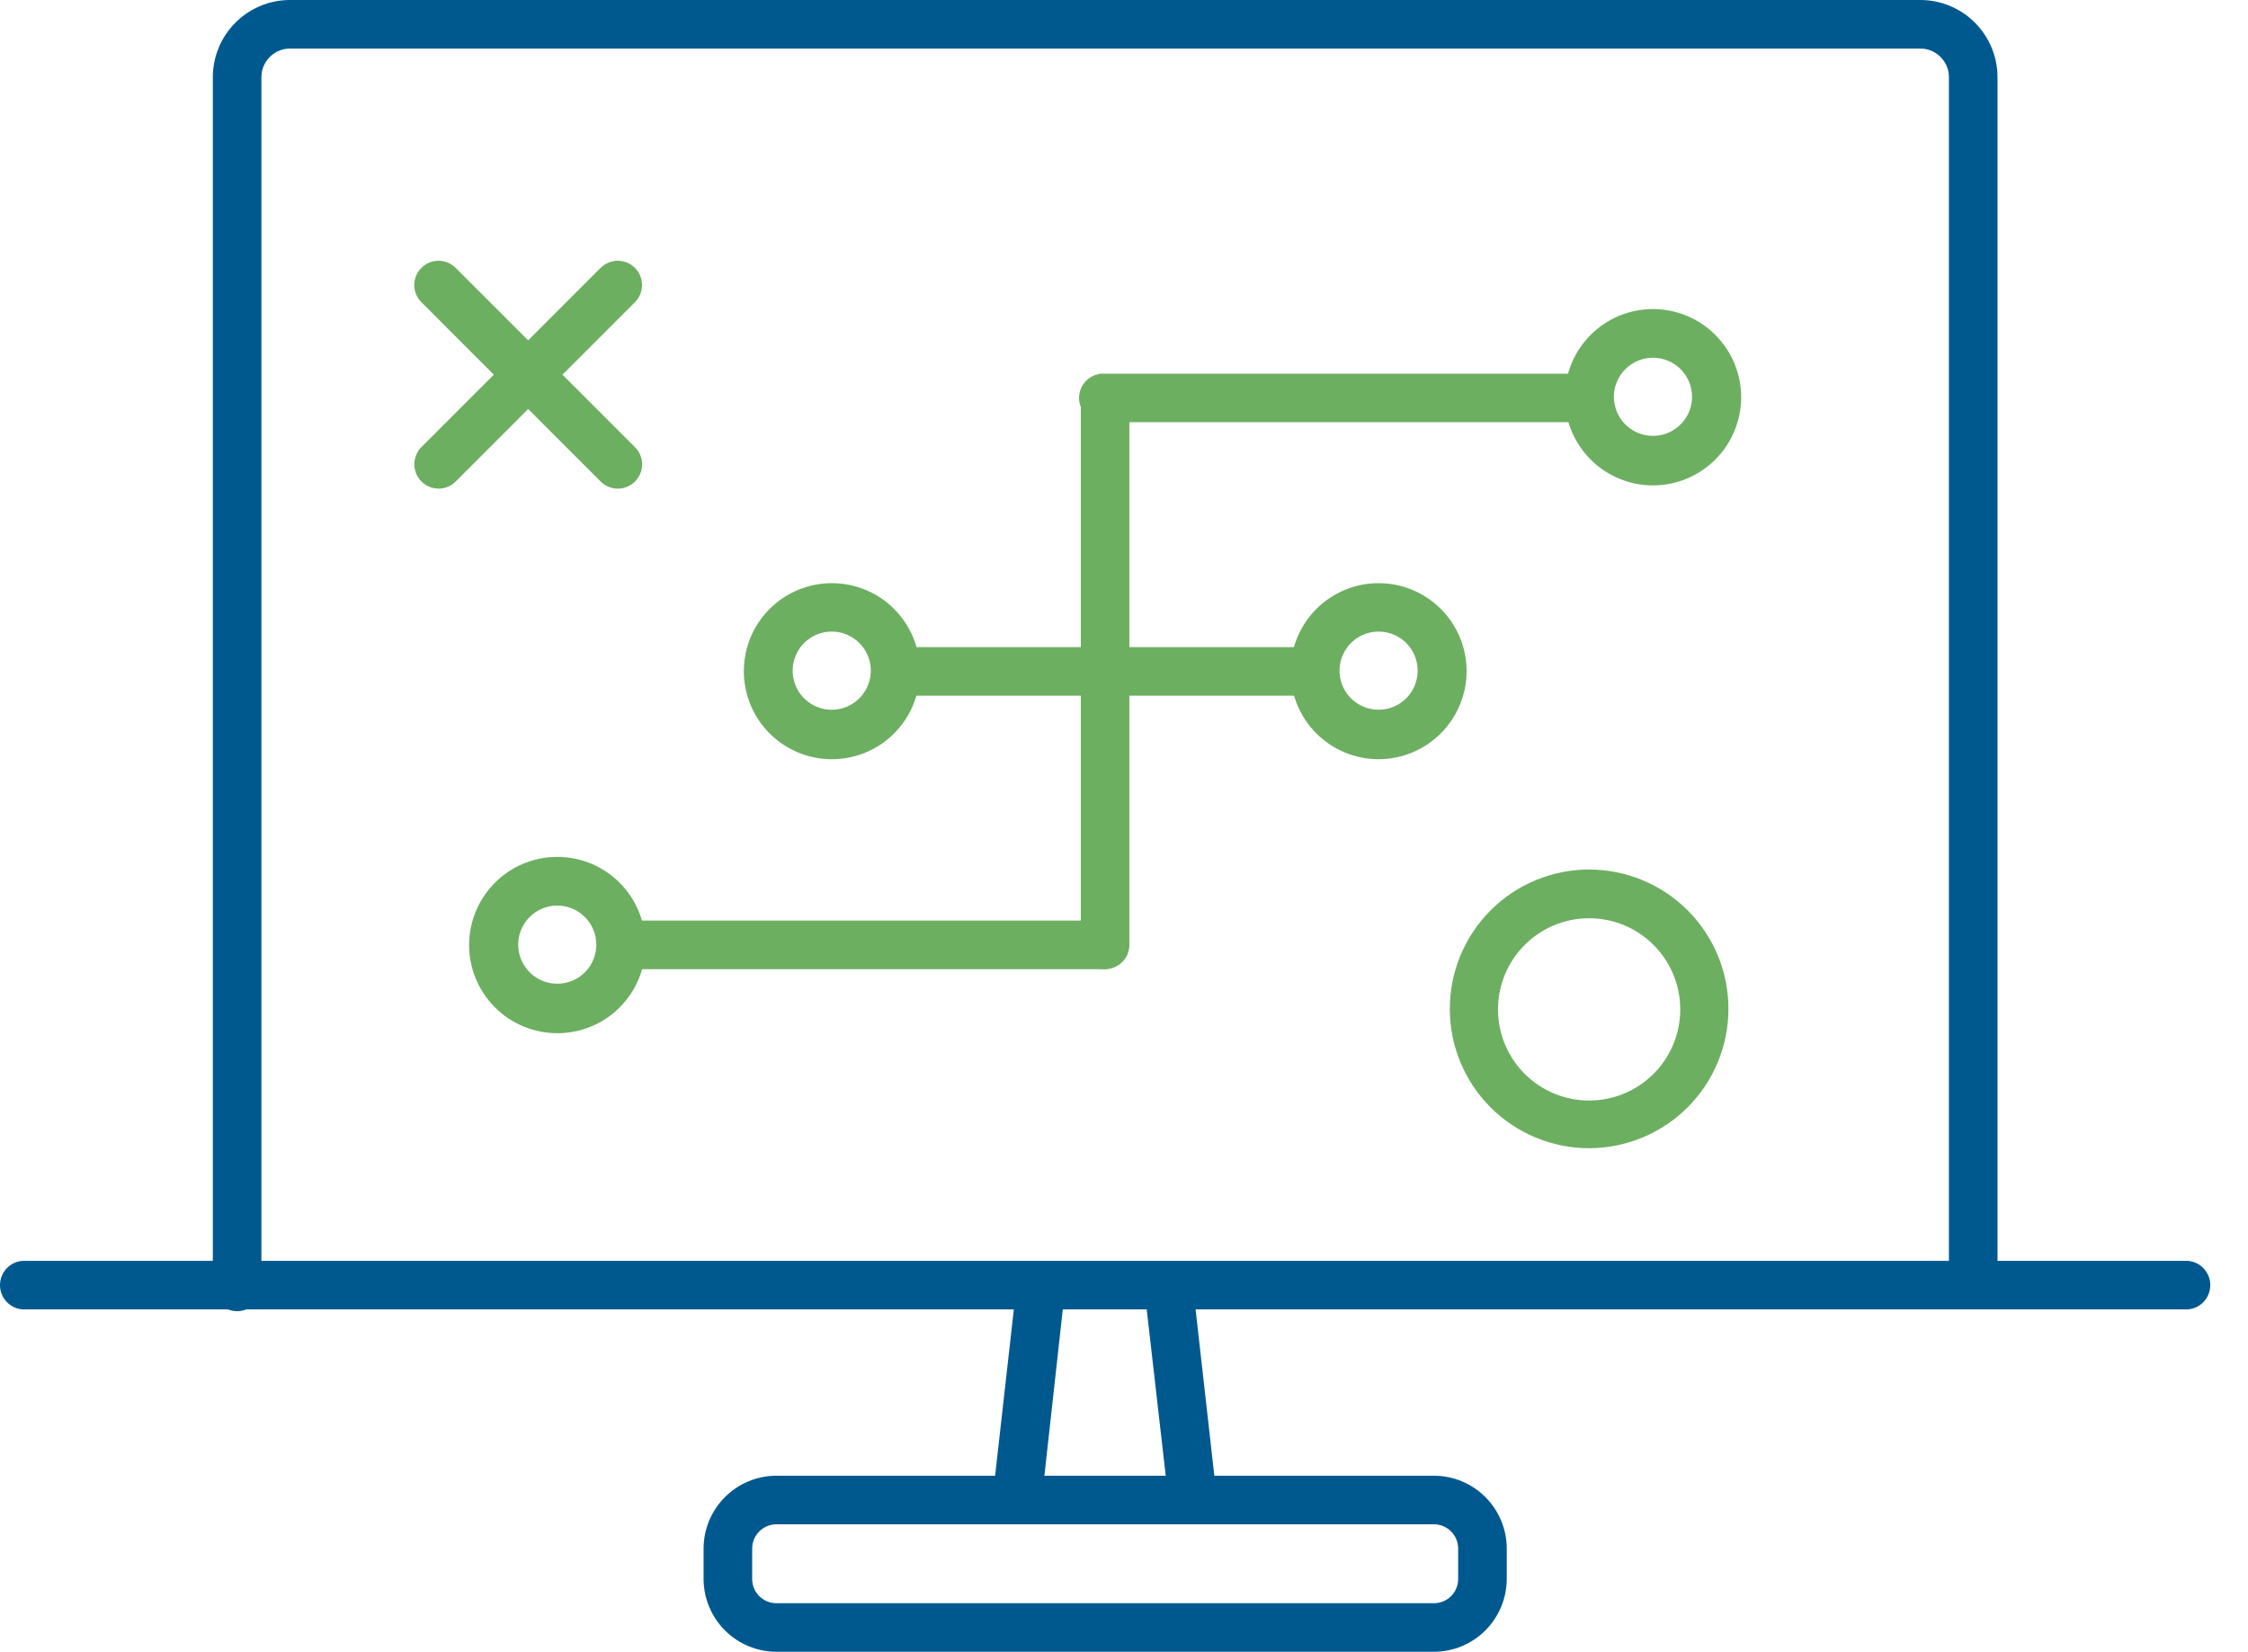
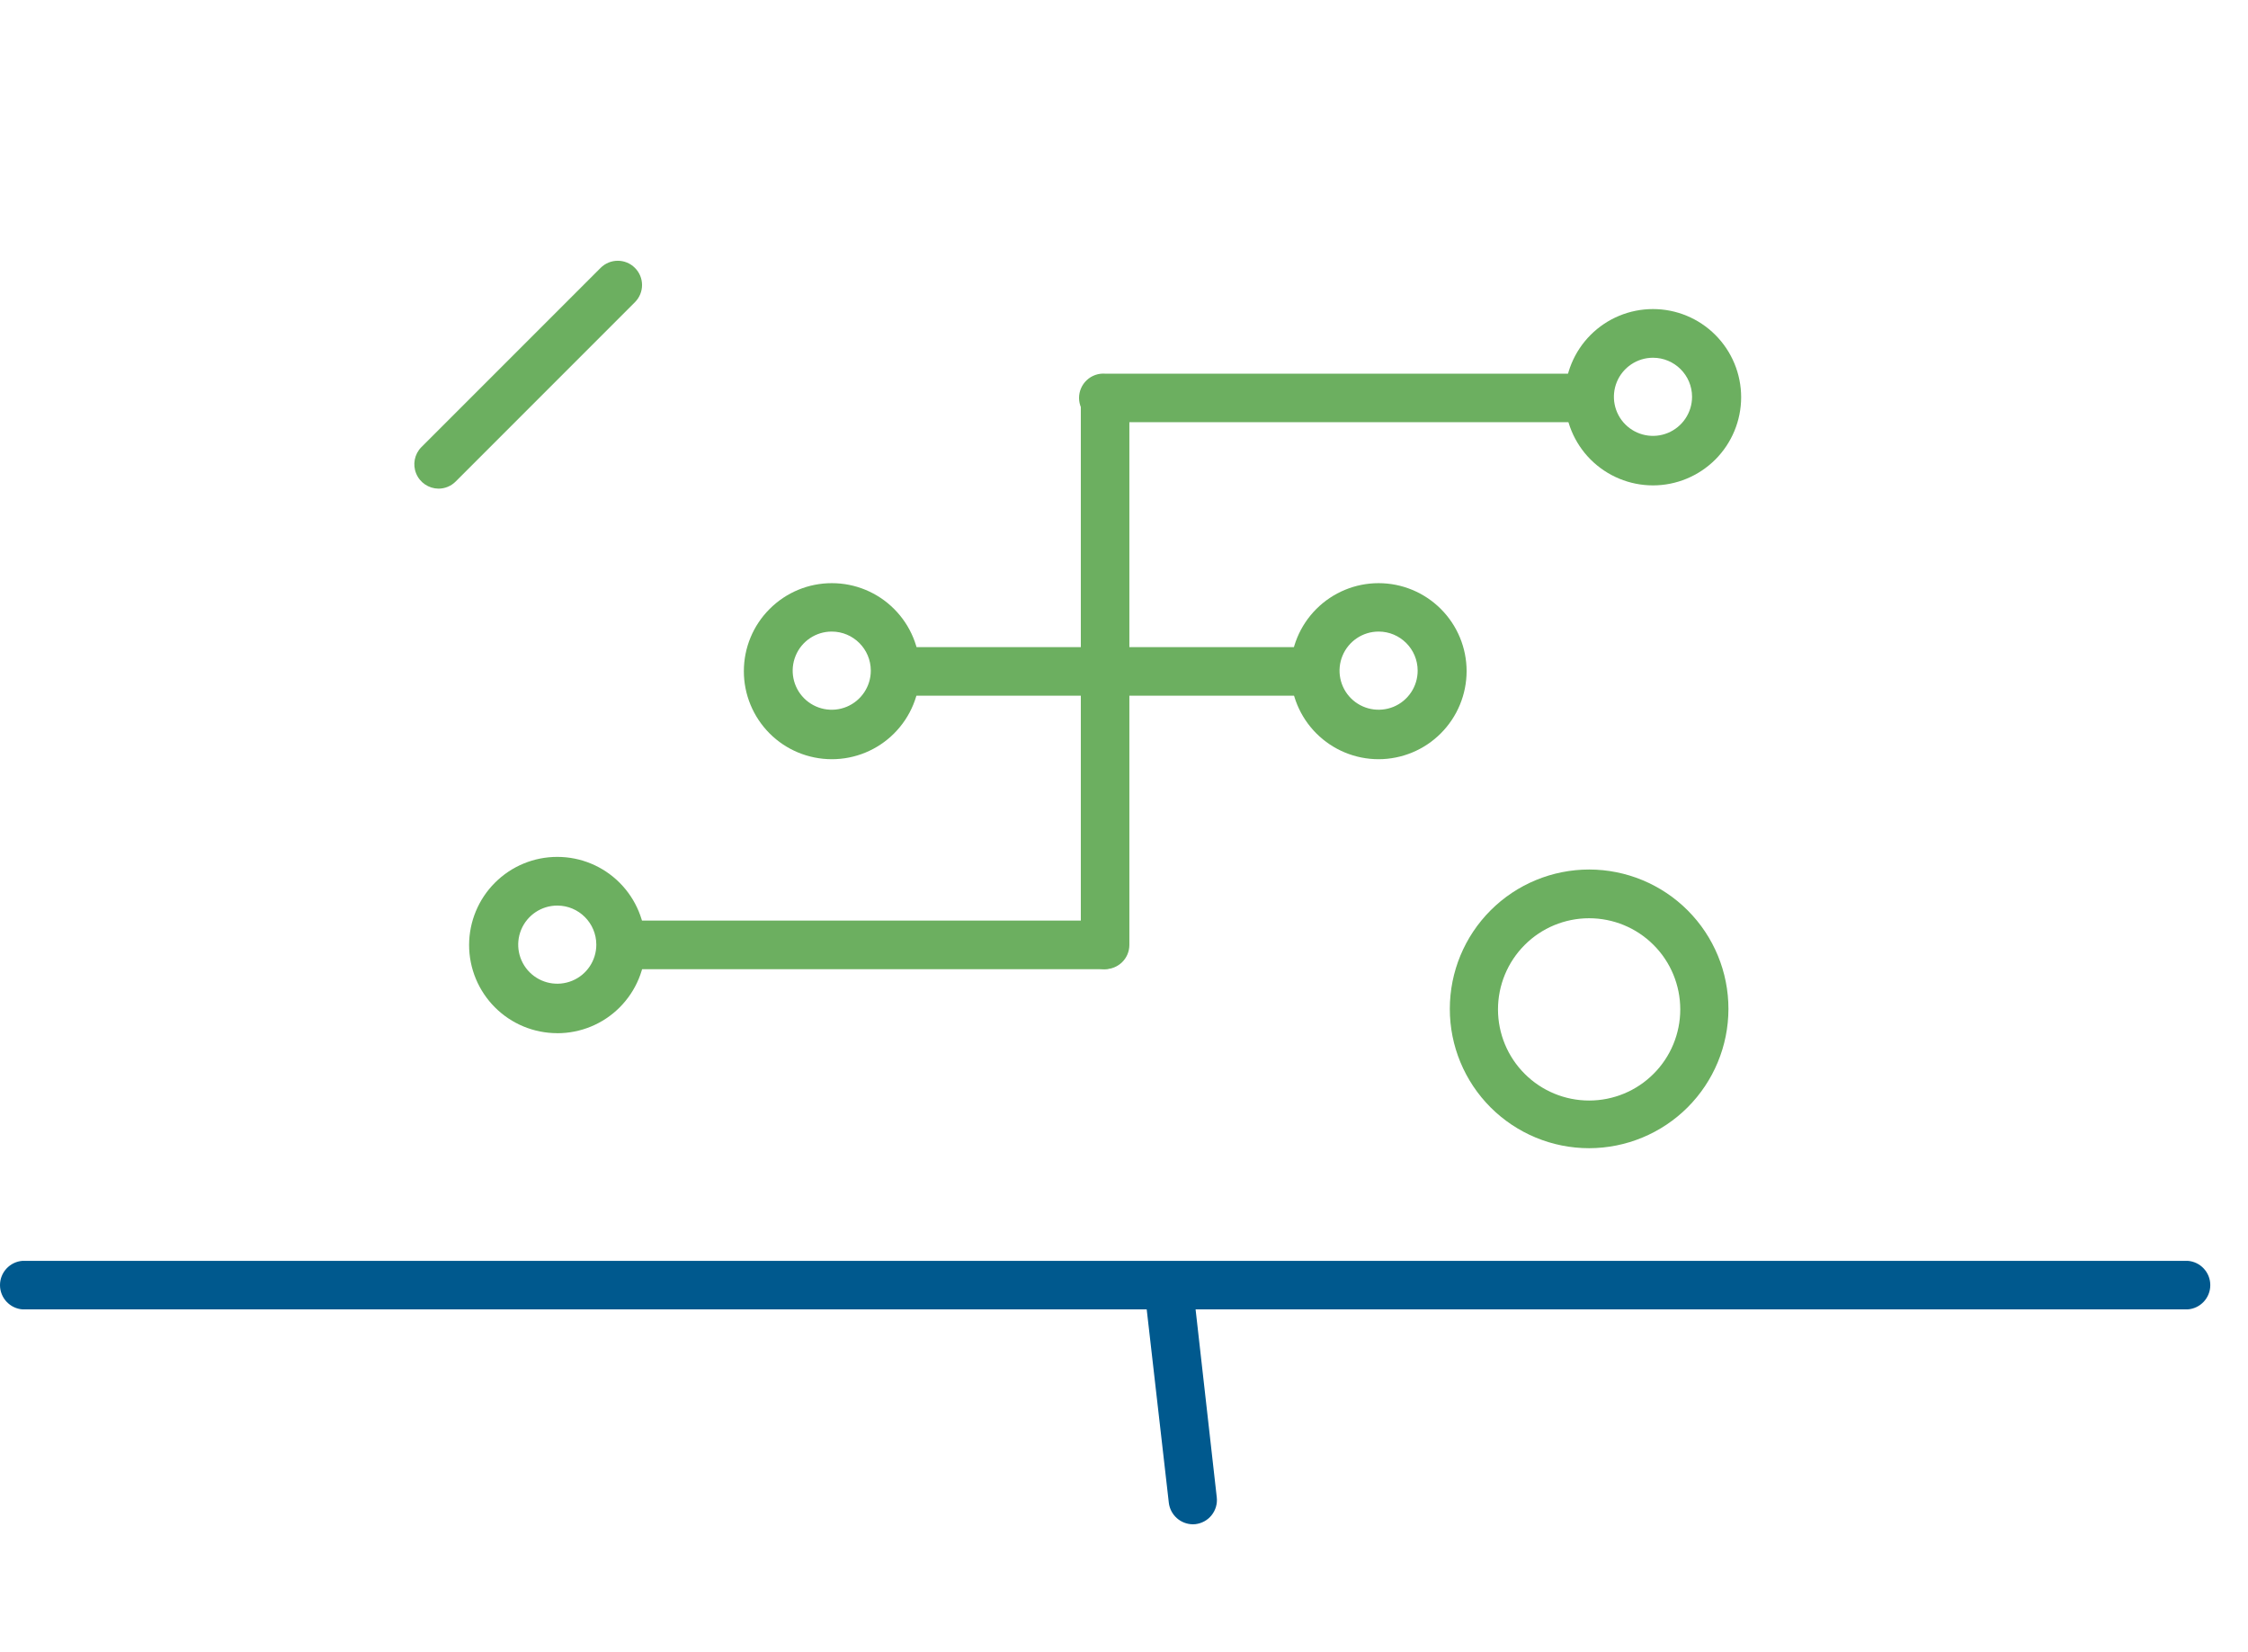
<svg xmlns="http://www.w3.org/2000/svg" width="49" height="36" viewBox="0 0 49 36" fill="none">
-   <path d="M43.009 28.538C42.717 28.537 42.481 28.3 42.481 28.008V1.68C42.48 1.338 42.202 1.06 41.86 1.058H6.319C5.977 1.06 5.699 1.338 5.698 1.68V28.008C5.709 28.155 5.658 28.3 5.557 28.408C5.457 28.516 5.316 28.577 5.169 28.577C5.021 28.577 4.88 28.516 4.78 28.408C4.679 28.3 4.628 28.155 4.639 28.008V1.68C4.64 1.235 4.817 0.808 5.132 0.493C5.447 0.178 5.874 0 6.319 0H41.86C42.305 0 42.732 0.178 43.047 0.493C43.362 0.808 43.539 1.235 43.54 1.68V28.008C43.54 28.148 43.484 28.284 43.385 28.383C43.285 28.483 43.15 28.538 43.009 28.538H43.009Z" fill="#00598E" />
  <path d="M47.686 28.538H0.492C0.215 28.518 0 28.287 0 28.009C0 27.731 0.215 27.5 0.492 27.48H47.686C47.963 27.5 48.178 27.731 48.178 28.009C48.178 28.287 47.963 28.518 47.686 28.538Z" fill="#00598E" />
  <path d="M24.09 21.123H13.54C13.263 21.102 13.048 20.871 13.048 20.593C13.048 20.315 13.263 20.084 13.54 20.064H24.09C24.367 20.084 24.581 20.315 24.581 20.593C24.581 20.871 24.367 21.102 24.09 21.123Z" fill="#6CAF60" />
  <path d="M24.089 21.123C23.797 21.123 23.56 20.887 23.559 20.595V8.657C23.579 8.38 23.81 8.165 24.088 8.165C24.366 8.165 24.597 8.38 24.617 8.657V20.6C24.614 20.889 24.379 21.122 24.089 21.122L24.089 21.123Z" fill="#6CAF60" />
  <path d="M28.67 15.162H19.509C19.231 15.142 19.016 14.911 19.016 14.633C19.016 14.355 19.231 14.124 19.509 14.104H28.67C28.948 14.124 29.162 14.355 29.162 14.633C29.162 14.911 28.948 15.142 28.67 15.162Z" fill="#6CAF60" />
  <path d="M34.639 9.202H24.09C23.942 9.213 23.797 9.162 23.69 9.062C23.582 8.961 23.52 8.82 23.52 8.673C23.52 8.525 23.582 8.384 23.69 8.284C23.797 8.184 23.942 8.133 24.09 8.144H34.639C34.916 8.164 35.131 8.395 35.131 8.673C35.131 8.951 34.916 9.182 34.639 9.202V9.202Z" fill="#6CAF60" />
  <path d="M12.147 22.518C11.637 22.518 11.148 22.316 10.788 21.955C10.428 21.595 10.225 21.106 10.225 20.596C10.226 20.087 10.428 19.598 10.789 19.238C11.15 18.877 11.639 18.675 12.149 18.676C12.659 18.676 13.147 18.879 13.507 19.24C13.867 19.601 14.069 20.09 14.069 20.6C14.069 21.109 13.866 21.598 13.505 21.958C13.145 22.318 12.656 22.519 12.147 22.519L12.147 22.518ZM12.147 19.737V19.737C11.802 19.737 11.492 19.945 11.36 20.263C11.229 20.581 11.301 20.947 11.545 21.191C11.789 21.434 12.154 21.507 12.473 21.375C12.791 21.244 12.998 20.933 12.998 20.589C12.998 20.119 12.617 19.737 12.147 19.737V19.737Z" fill="#6CAF60" />
  <path d="M18.129 16.547C17.62 16.546 17.133 16.344 16.774 15.984C16.415 15.623 16.213 15.135 16.214 14.627C16.214 14.118 16.416 13.63 16.777 13.271C17.137 12.911 17.624 12.709 18.133 12.71C18.642 12.71 19.13 12.912 19.489 13.272C19.849 13.632 20.051 14.12 20.051 14.628C20.051 15.138 19.848 15.626 19.488 15.986C19.128 16.346 18.639 16.548 18.129 16.547L18.129 16.547ZM18.129 13.765C17.785 13.765 17.474 13.973 17.343 14.291C17.211 14.609 17.284 14.976 17.527 15.219C17.771 15.463 18.137 15.536 18.455 15.404C18.773 15.272 18.981 14.961 18.981 14.617C18.981 14.147 18.6 13.765 18.129 13.765Z" fill="#6CAF60" />
  <path d="M30.05 16.547C29.541 16.547 29.053 16.345 28.693 15.985C28.333 15.625 28.131 15.137 28.131 14.628C28.131 14.119 28.333 13.632 28.693 13.272C29.053 12.912 29.541 12.71 30.05 12.71C30.558 12.71 31.046 12.912 31.406 13.272C31.766 13.632 31.968 14.119 31.968 14.628C31.967 15.137 31.765 15.624 31.405 15.984C31.046 16.344 30.558 16.546 30.05 16.547L30.05 16.547ZM30.05 13.765C29.705 13.765 29.395 13.973 29.263 14.291C29.131 14.609 29.204 14.976 29.447 15.219C29.691 15.463 30.057 15.535 30.376 15.404C30.694 15.272 30.901 14.961 30.901 14.617C30.901 14.147 30.52 13.765 30.05 13.765Z" fill="#6CAF60" />
  <path d="M36.03 10.579C35.521 10.579 35.032 10.376 34.671 10.016C34.311 9.655 34.109 9.167 34.109 8.657C34.109 8.148 34.311 7.659 34.671 7.299C35.032 6.938 35.521 6.736 36.03 6.736C36.54 6.736 37.028 6.938 37.389 7.299C37.749 7.659 37.952 8.148 37.952 8.657C37.952 9.167 37.749 9.655 37.389 10.016C37.028 10.376 36.54 10.579 36.03 10.579ZM36.03 7.797C35.686 7.797 35.375 8.005 35.243 8.323C35.112 8.641 35.184 9.007 35.428 9.251C35.672 9.494 36.038 9.567 36.356 9.435C36.674 9.303 36.882 8.993 36.882 8.648C36.882 8.178 36.5 7.797 36.03 7.797Z" fill="#6CAF60" />
-   <path d="M13.466 10.65C13.326 10.65 13.191 10.593 13.092 10.494L9.184 6.585C9.085 6.486 9.029 6.351 9.029 6.211C9.03 6.071 9.086 5.937 9.185 5.838C9.392 5.631 9.727 5.632 9.933 5.839L13.841 9.747C13.941 9.846 13.997 9.98 13.997 10.12C13.997 10.26 13.941 10.395 13.841 10.494C13.742 10.594 13.607 10.65 13.466 10.65L13.466 10.65Z" fill="#6CAF60" />
  <path d="M9.558 10.65C9.345 10.648 9.153 10.519 9.072 10.322C8.99 10.125 9.034 9.899 9.183 9.747L13.091 5.839C13.298 5.632 13.632 5.631 13.839 5.838C14.046 6.043 14.047 6.378 13.841 6.585L9.933 10.494C9.834 10.594 9.699 10.65 9.558 10.65L9.558 10.65Z" fill="#6CAF60" />
  <path d="M34.638 25.025C33.833 25.025 33.061 24.705 32.491 24.136C31.921 23.566 31.601 22.793 31.602 21.988C31.602 21.182 31.922 20.409 32.492 19.84C33.062 19.27 33.835 18.951 34.64 18.951C35.446 18.952 36.218 19.272 36.788 19.843C37.357 20.413 37.676 21.186 37.675 21.991C37.674 22.796 37.353 23.567 36.784 24.136C36.215 24.704 35.443 25.024 34.638 25.025L34.638 25.025ZM34.638 20.013C34.112 20.013 33.606 20.222 33.234 20.595C32.861 20.968 32.652 21.473 32.652 22C32.652 22.526 32.861 23.032 33.234 23.404C33.606 23.777 34.112 23.986 34.638 23.986C35.166 23.986 35.671 23.777 36.043 23.404C36.416 23.032 36.625 22.526 36.625 22C36.625 21.473 36.416 20.967 36.043 20.595C35.671 20.222 35.165 20.013 34.638 20.013Z" fill="#6CAF60" />
-   <path d="M22.174 33.221H22.102C21.963 33.206 21.836 33.135 21.748 33.026C21.661 32.916 21.621 32.776 21.637 32.637L22.165 27.951C22.213 27.674 22.468 27.482 22.748 27.514C23.027 27.546 23.233 27.789 23.218 28.07L22.699 32.759C22.667 33.024 22.441 33.224 22.174 33.221L22.174 33.221Z" fill="#00598E" />
  <path d="M26.002 33.222C25.734 33.22 25.509 33.02 25.477 32.753L24.941 28.067C24.926 27.787 25.132 27.543 25.411 27.511C25.691 27.479 25.946 27.671 25.994 27.948L26.522 32.634C26.538 32.773 26.498 32.913 26.41 33.023C26.323 33.133 26.195 33.203 26.056 33.219L26.002 33.222Z" fill="#00598E" />
-   <path d="M31.256 36H16.923C16.503 36 16.099 35.832 15.802 35.535C15.505 35.237 15.337 34.834 15.336 34.414V33.752C15.336 33.331 15.504 32.927 15.801 32.63C16.098 32.331 16.502 32.164 16.923 32.163H31.256C31.677 32.164 32.081 32.331 32.378 32.63C32.675 32.927 32.843 33.331 32.843 33.752V34.414C32.842 34.834 32.674 35.237 32.377 35.535C32.08 35.832 31.676 36 31.256 36H31.256ZM16.923 33.222C16.631 33.223 16.395 33.46 16.395 33.752V34.414C16.395 34.705 16.631 34.942 16.923 34.942H31.256C31.548 34.942 31.784 34.705 31.784 34.414V33.752C31.784 33.46 31.548 33.223 31.256 33.222H16.923Z" fill="#00598E" />
</svg>